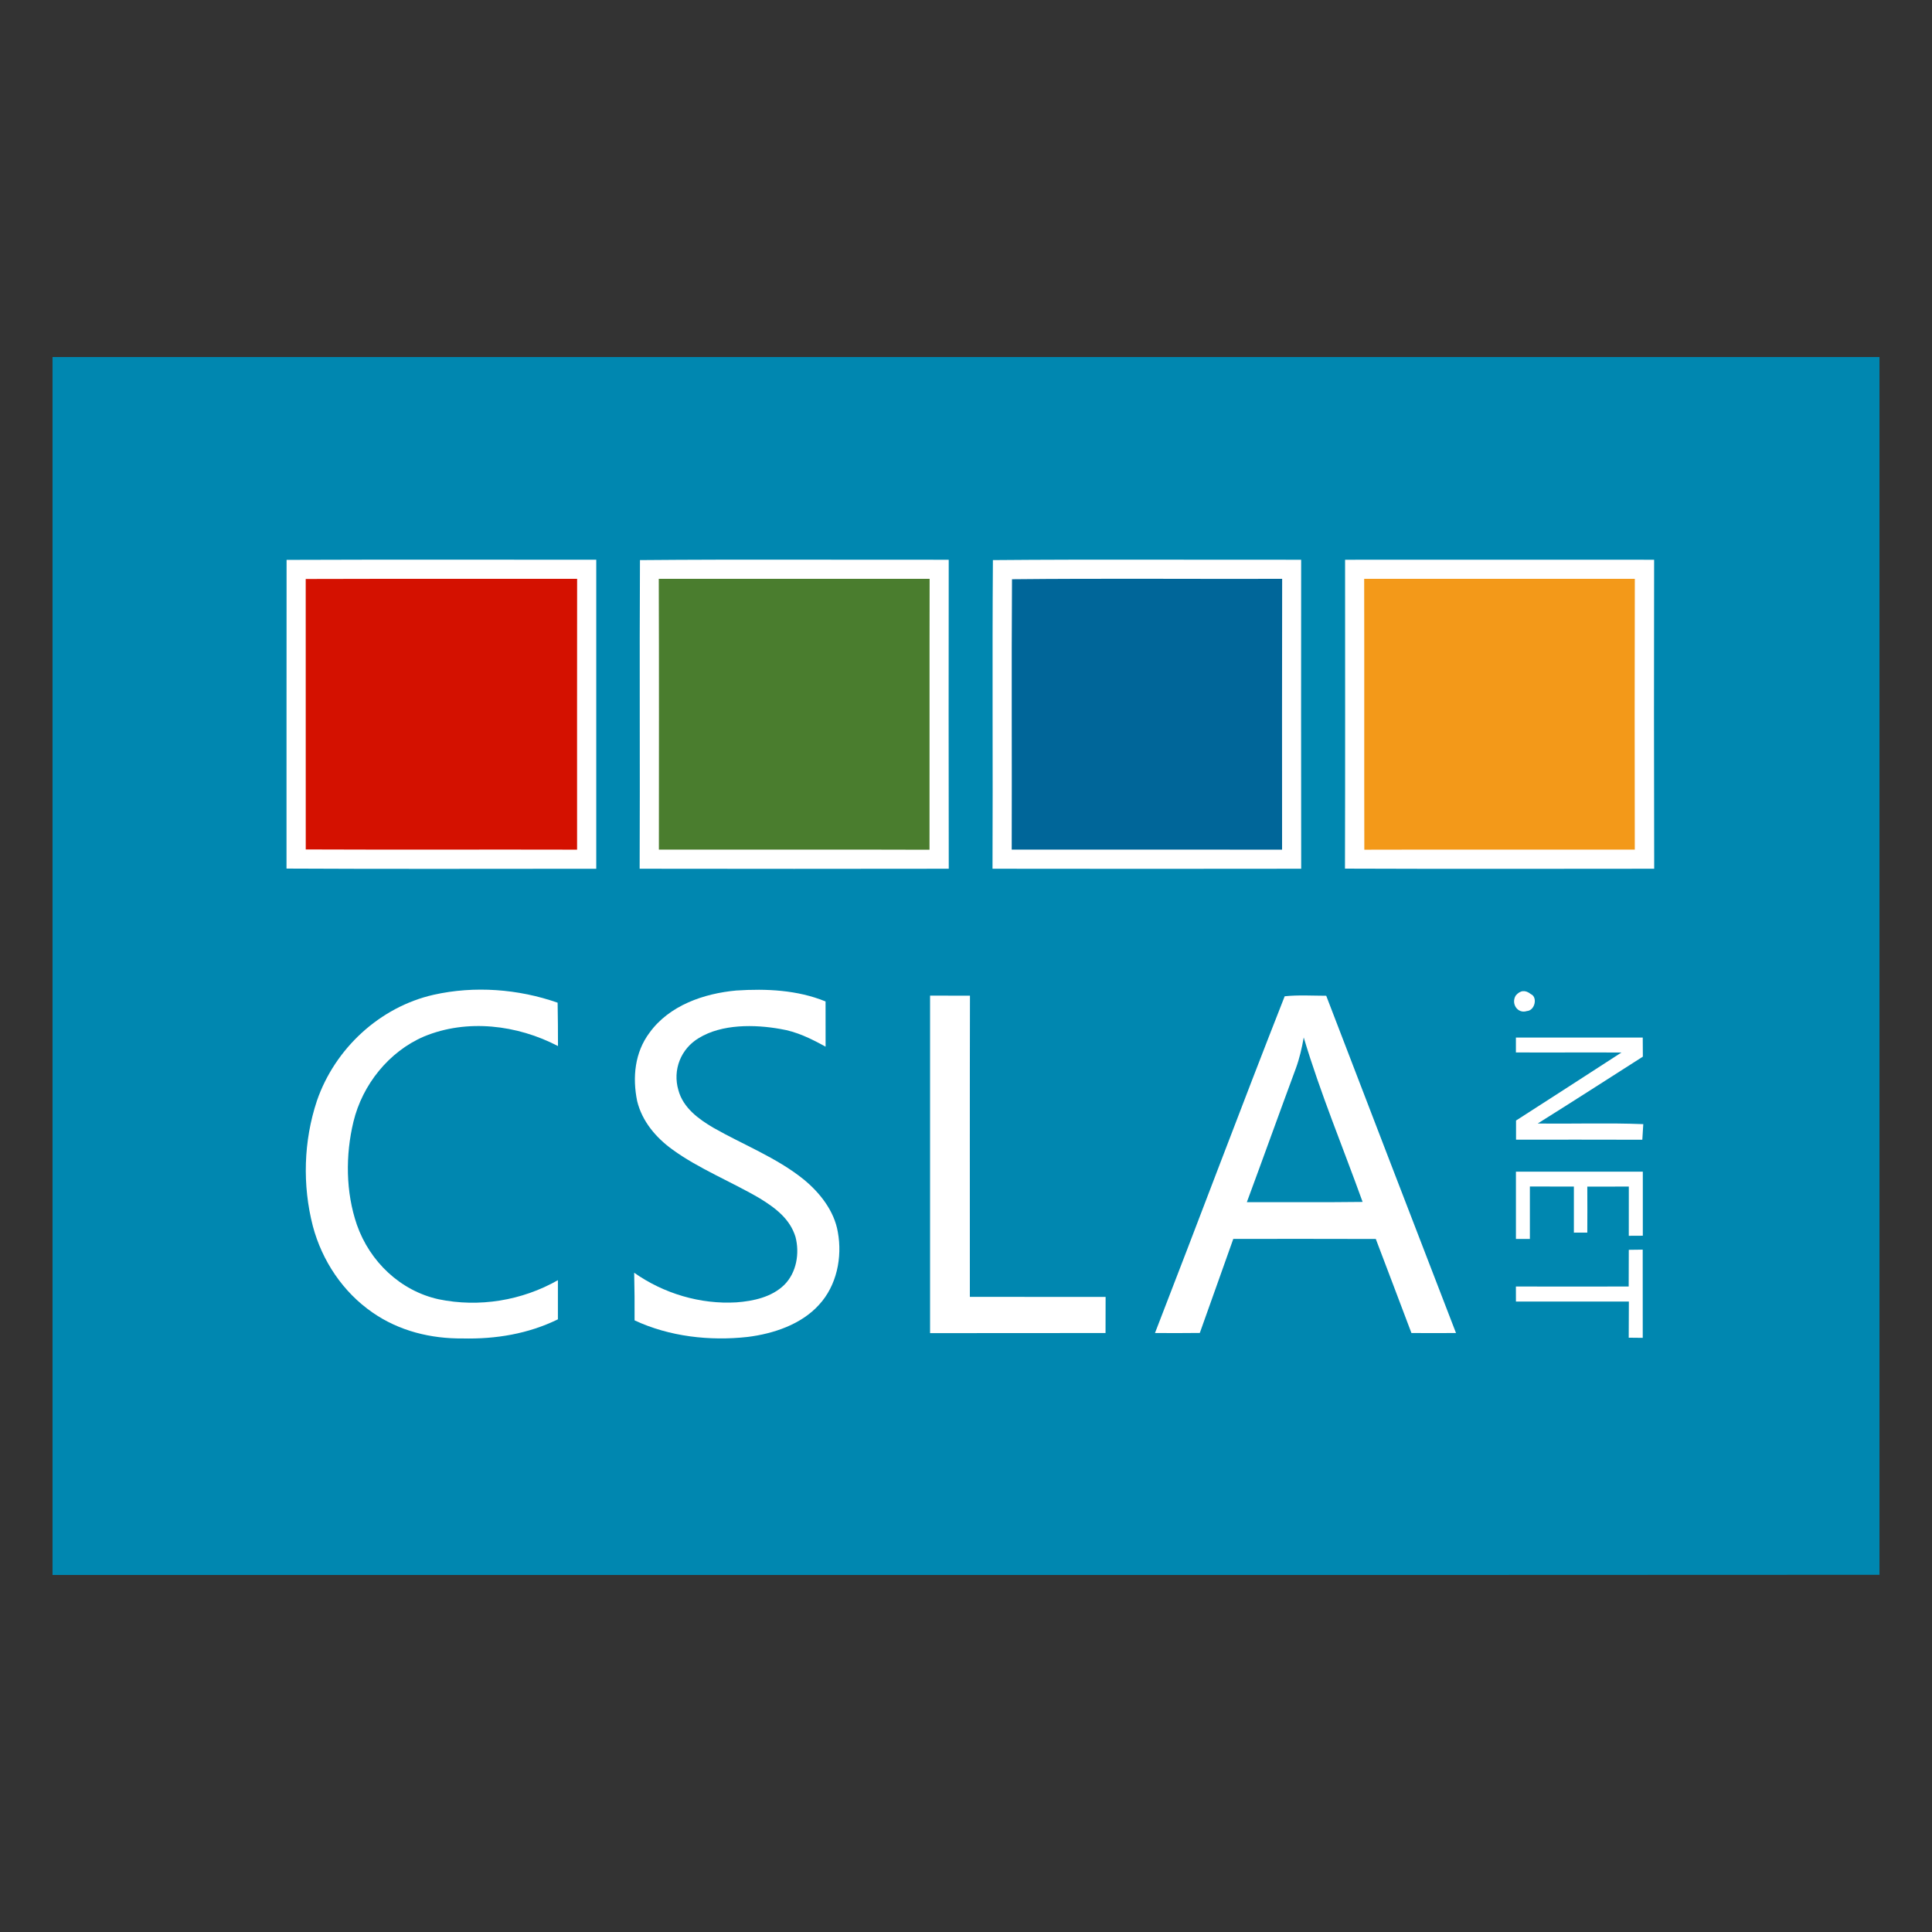
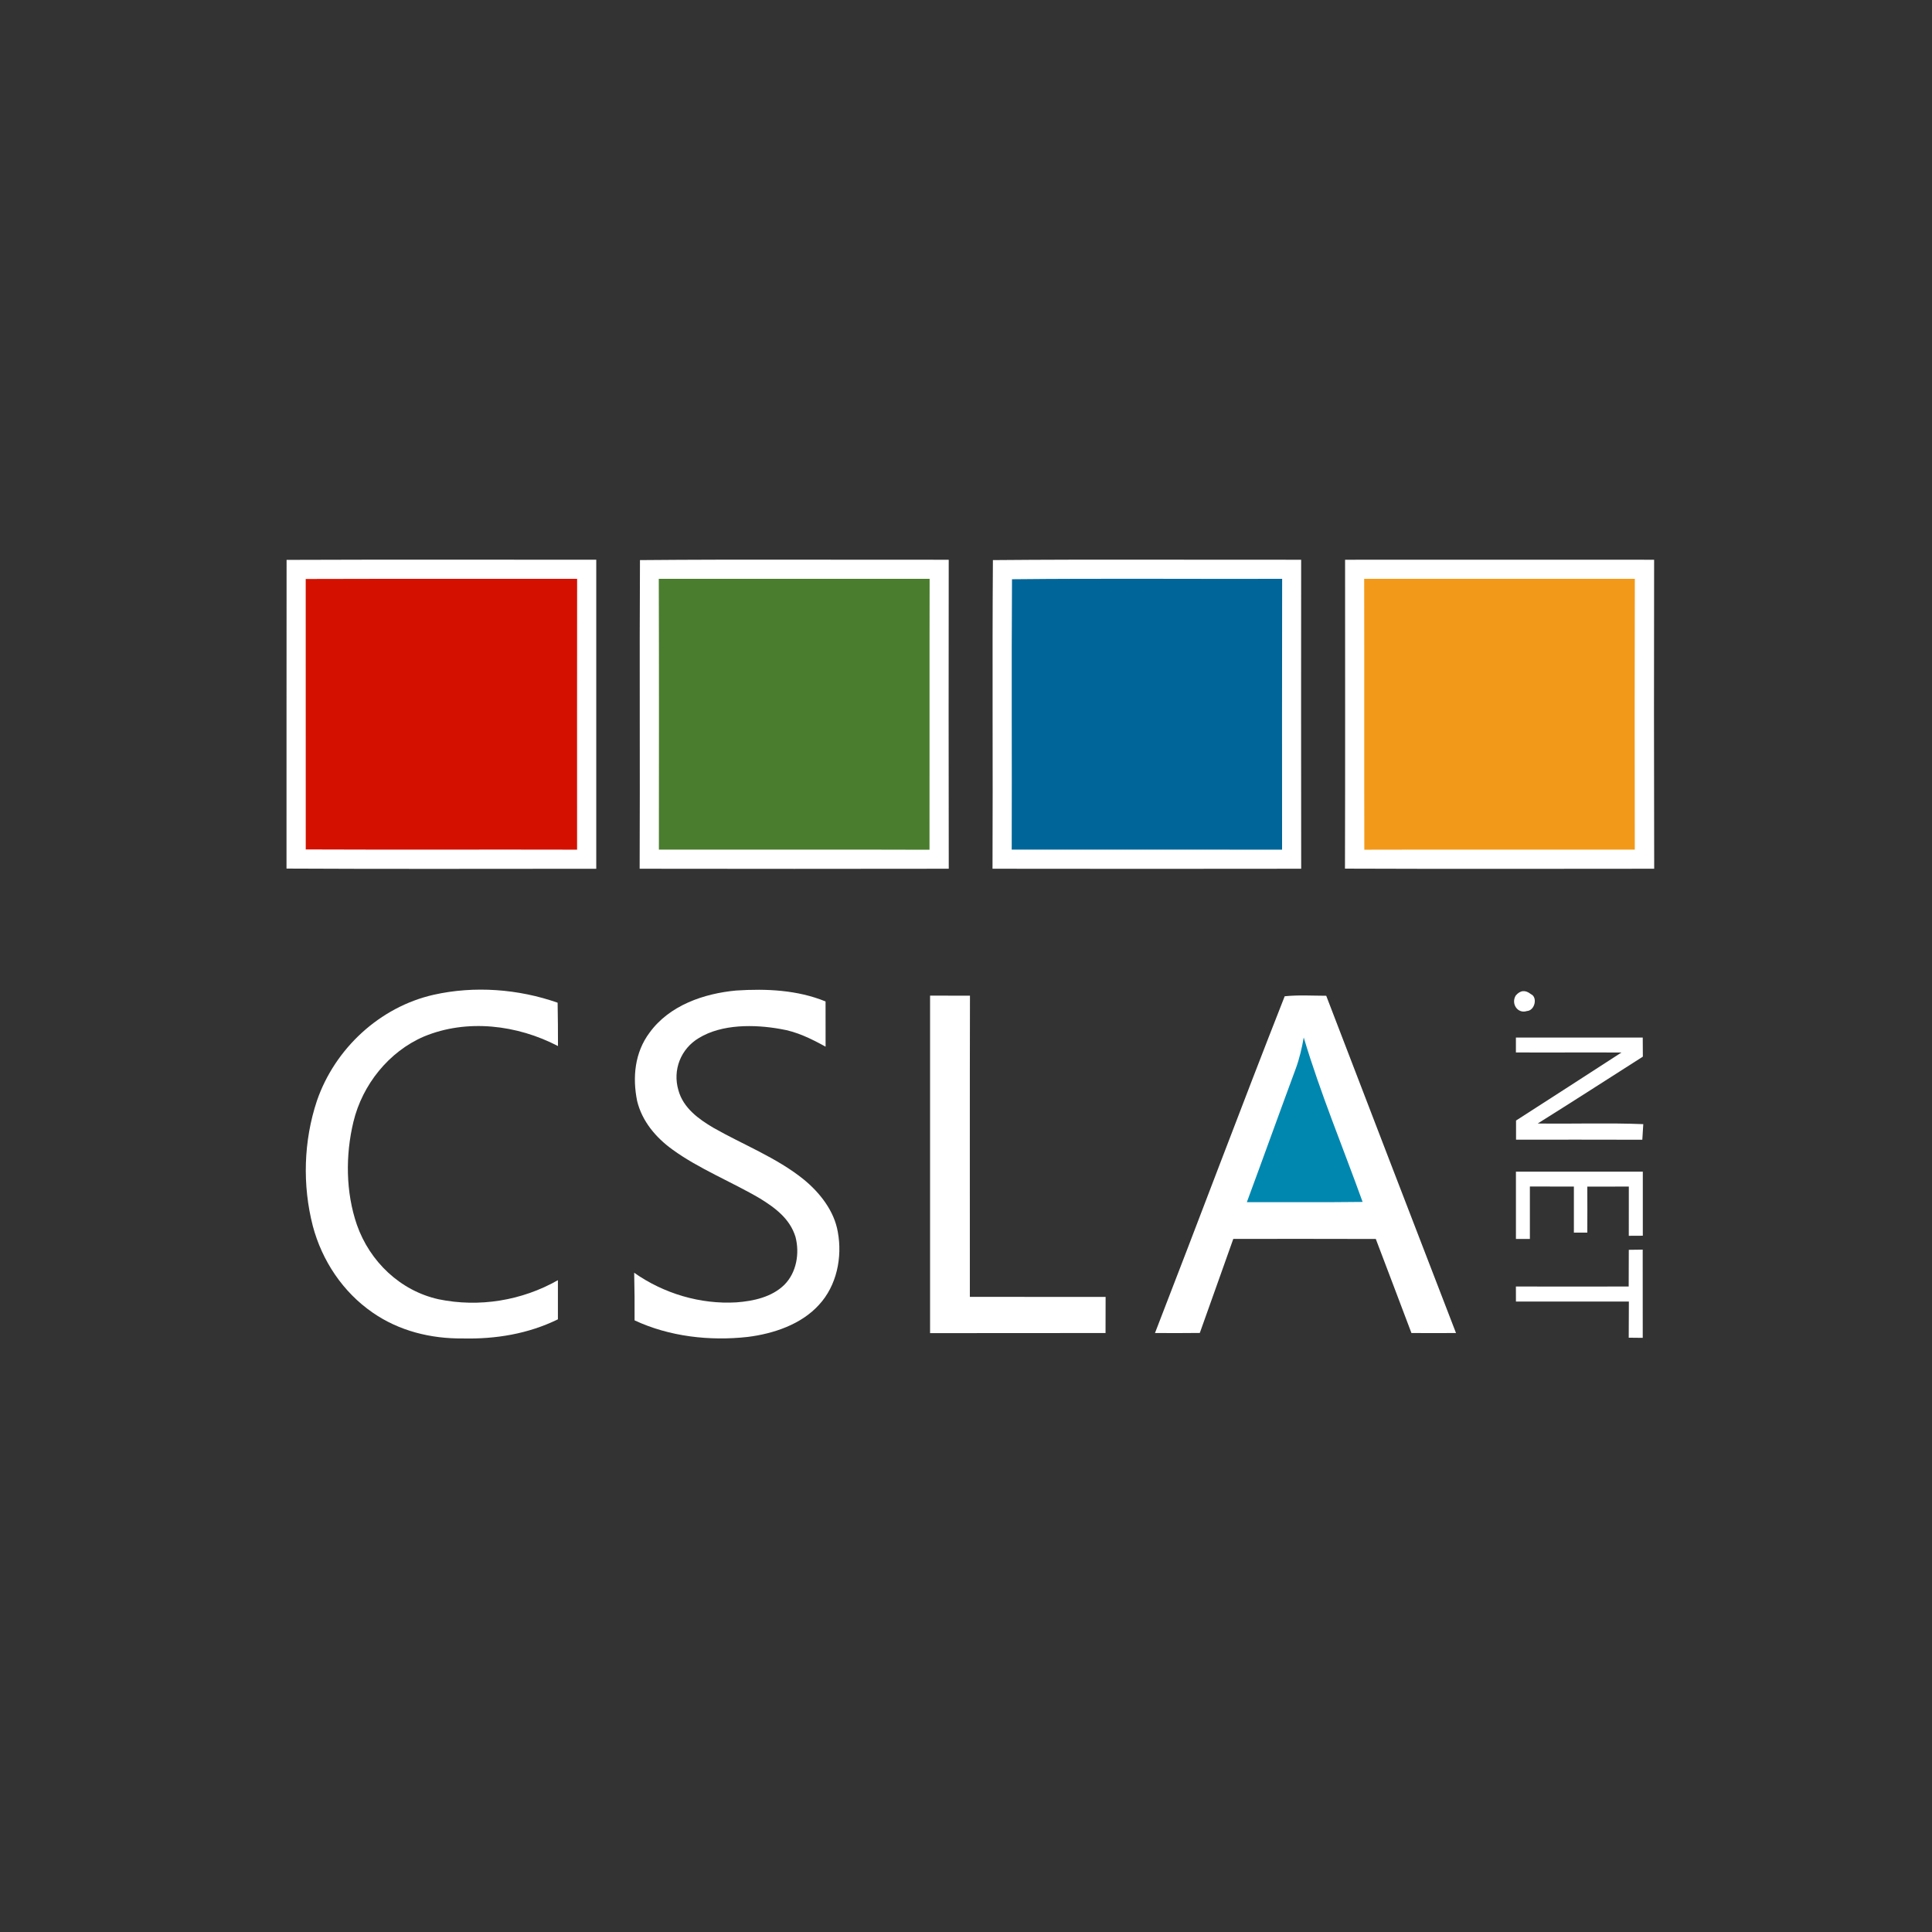
<svg xmlns="http://www.w3.org/2000/svg" height="200" viewBox="0 0 200 200" width="200">
  <rect x="0" y="0" width="200" height="200" fill="#333333" stroke="none" />
  <g transform="matrix(.948 0 0 .948 5.2 36.958)">
-     <path d="m.25 0h199.5v132.98c-66.453.043-133.035.004-199.5.016zm0 0" fill="#0087b0" />
    <path d="m25.809 22.152c11.273-.043 22.547-.016 33.816-.016-.004 11.254-.004 22.5 0 33.746-11.277-.004-22.551.043-33.824-.02.012-11.238-.012-22.473.008-33.711zm0 0" fill="#fff" />
    <path d="m64.398 22.176c11.207-.098 22.496-.02 33.715-.039-.008 11.246-.02 22.492.004 33.742-11.25.02-22.504.016-33.754 0 .051-11.199-.031-22.516.035-33.703zm0 0" fill="#fff" />
    <path d="m102.938 22.176c11.184-.098 22.469-.02 33.66-.039-.004 11.246-.016 22.492.004 33.742-11.23.016-22.473.016-33.707 0 .051-11.207-.039-22.516.043-33.703zm0 0" fill="#fff" />
    <path d="m175.141 22.137c-.016 11.246-.023 22.492.008 33.742-11.254.008-22.512.031-33.766-.012.031-11.242.012-22.484.012-33.73 11.25-.004 22.5-.012 33.746 0zm0 0" fill="#fff" />
-     <path d="m27.898 24.238c9.879-.031 19.758-.008 29.637-.016-.016 9.859 0 19.719-.004 29.574-9.879-.027-19.754.02-29.629-.023-.004-9.848 0-19.691-.004-29.535zm0 0" fill="#d41100" />
+     <path d="m27.898 24.238c9.879-.031 19.758-.008 29.637-.016-.016 9.859 0 19.719-.004 29.574-9.879-.027-19.754.02-29.629-.023-.004-9.848 0-19.691-.004-29.535m0 0" fill="#d41100" />
    <path d="m66.453 24.223c9.859-.004 19.715.008 29.574-.004-.023 9.863.004 19.723-.012 29.586-9.852-.035-19.703-.004-29.551-.016.004-9.852.02-19.707-.012-29.566zm0 0" fill="#4a7d2e" />
    <path d="m105.023 24.266c9.805-.102 19.684-.016 29.5-.043-.023 9.859-.012 19.715-.008 29.574-9.84-.012-19.68-.008-29.523-.008.031-9.816-.035-19.719.031-29.523zm0 0" fill="#069" />
    <path d="m173.035 24.223c-.027 9.859-.016 19.715-.004 29.566-9.848.012-19.695-.016-29.535.012-.023-9.859.008-19.719-.016-29.578 9.852-.004 19.703-.004 29.555 0zm0 0" fill="#f39919" />
    <g fill="#fff">
      <path d="m55.406 70.508c.031 1.582.039 3.156.039 4.734-4.449-2.32-9.934-2.992-14.633-1.043-3.84 1.648-6.727 5.266-7.703 9.312-.879 3.652-.848 7.684.379 11.254 1.406 4.004 4.73 7.199 8.914 8.125 4.422.918 9.109.152 13.035-2.082 0 1.422-.004 2.848 0 4.273-3.242 1.59-6.789 2.172-10.387 2.09-3.504.031-6.941-.812-9.844-2.824-3.246-2.238-5.523-5.656-6.531-9.449-1.152-4.465-1.012-9.301.445-13.676 1.957-5.695 6.859-10.25 12.754-11.582 4.445-.996 9.238-.637 13.531.867zm0 0" />
      <path d="m74.93 69.176c3.27-.215 6.668-.059 9.734 1.195-.004 1.645-.004 3.293.004 4.938-1.582-.867-3.145-1.648-4.949-1.934-2.809-.5-6.367-.551-8.887.988-1.977 1.176-2.891 3.492-2.234 5.711.523 1.918 2.199 3.141 3.824 4.094 3.184 1.82 6.93 3.27 9.852 5.637 1.766 1.441 3.344 3.449 3.73 5.746.508 2.762-.117 5.859-2.066 7.957-1.941 2.141-4.969 3.145-7.766 3.496-4.141.465-8.566-.031-12.363-1.809.008-1.734 0-3.465-.043-5.199 3.215 2.27 7.234 3.469 11.168 3.234 1.848-.137 3.859-.57 5.23-1.918 1.336-1.34 1.68-3.438 1.219-5.223-.602-1.973-2.188-3.16-3.867-4.195-3.055-1.805-6.684-3.246-9.574-5.352-1.812-1.312-3.309-3.078-3.852-5.293-.527-2.586-.266-5.309 1.355-7.469 2.164-2.988 5.938-4.281 9.484-4.605zm0 0" />
      <path d="m160.031 69.723c.5-.586 1.051-.633 1.66-.148.746.328.445 1.789-.445 1.844-1.012.328-1.758-.809-1.215-1.695zm0 0" />
      <path d="m96.078 69.734c1.453-.004 2.902 0 4.355.008-.027 10.961-.008 21.926-.012 32.887 4.938.016 9.883-.008 14.824.008-.008 1.316-.008 2.629-.008 3.941-6.383.016-12.773 0-19.16.012 0-12.285 0-24.574 0-36.855zm0 0" />
      <path d="m134.801 69.805c1.492-.156 3.027-.059 4.535-.055 4.707 12.285 9.441 24.555 14.172 36.828-1.621.012-3.242.012-4.867 0-1.305-3.422-2.578-6.855-3.891-10.27-5.188-.016-10.375-.012-15.562-.008-1.227 3.422-2.426 6.855-3.656 10.27-1.633.019-3.262.019-4.895.008 4.738-12.203 9.379-24.613 14.164-36.773zm0 0" />
      <path d="m160.047 74.316c4.621-.008 9.234 0 13.852 0 0 .691.008 1.387.012 2.082-3.82 2.438-7.633 4.895-11.48 7.301 3.844.055 7.688-.086 11.527.07-.035.566-.066 1.137-.105 1.703-4.594-.016-9.191-.008-13.789-.008 0-.699 0-1.398 0-2.09 3.84-2.469 7.676-4.938 11.508-7.426-3.844-.023-7.684.012-11.523-.008 0-.543 0-1.082 0-1.625zm0 0" />
    </g>
    <path d="m136.879 74.305c1.816 6.078 4.281 11.988 6.43 17.957-4.215.055-8.43.012-12.641.027 1.801-4.863 3.547-9.742 5.348-14.602.402-1.098.664-2.234.863-3.383zm0 0" fill="#0087b0" />
    <path d="m160.051 88.957c4.617-.004 9.234 0 13.855 0-.008 2.332-.008 4.664 0 6.996-.512 0-1.02 0-1.531.008 0-1.793 0-3.582.004-5.375-1.508 0-3.023 0-4.535.004.012 1.676.008 3.348 0 5.023-.484 0-.973.004-1.465.004 0-1.676-.004-3.352 0-5.031-1.602 0-3.207 0-4.805-.008 0 1.914-.008 3.824 0 5.73h-1.523c0-2.453 0-4.902 0-7.352zm0 0" fill="#fff" />
    <path d="m172.375 97.492 1.52-.02v.422c.004 3.066.004 6.141.004 9.211-.512-.004-1.023-.012-1.531-.016.008-1.312.008-2.633.016-3.945-4.109-.012-8.219 0-12.332 0 0-.551 0-1.094-.004-1.645 4.105.008 8.215.012 12.316 0 .004-1.332.012-2.672.012-4.008zm0 0" fill="#fff" />
  </g>
</svg>